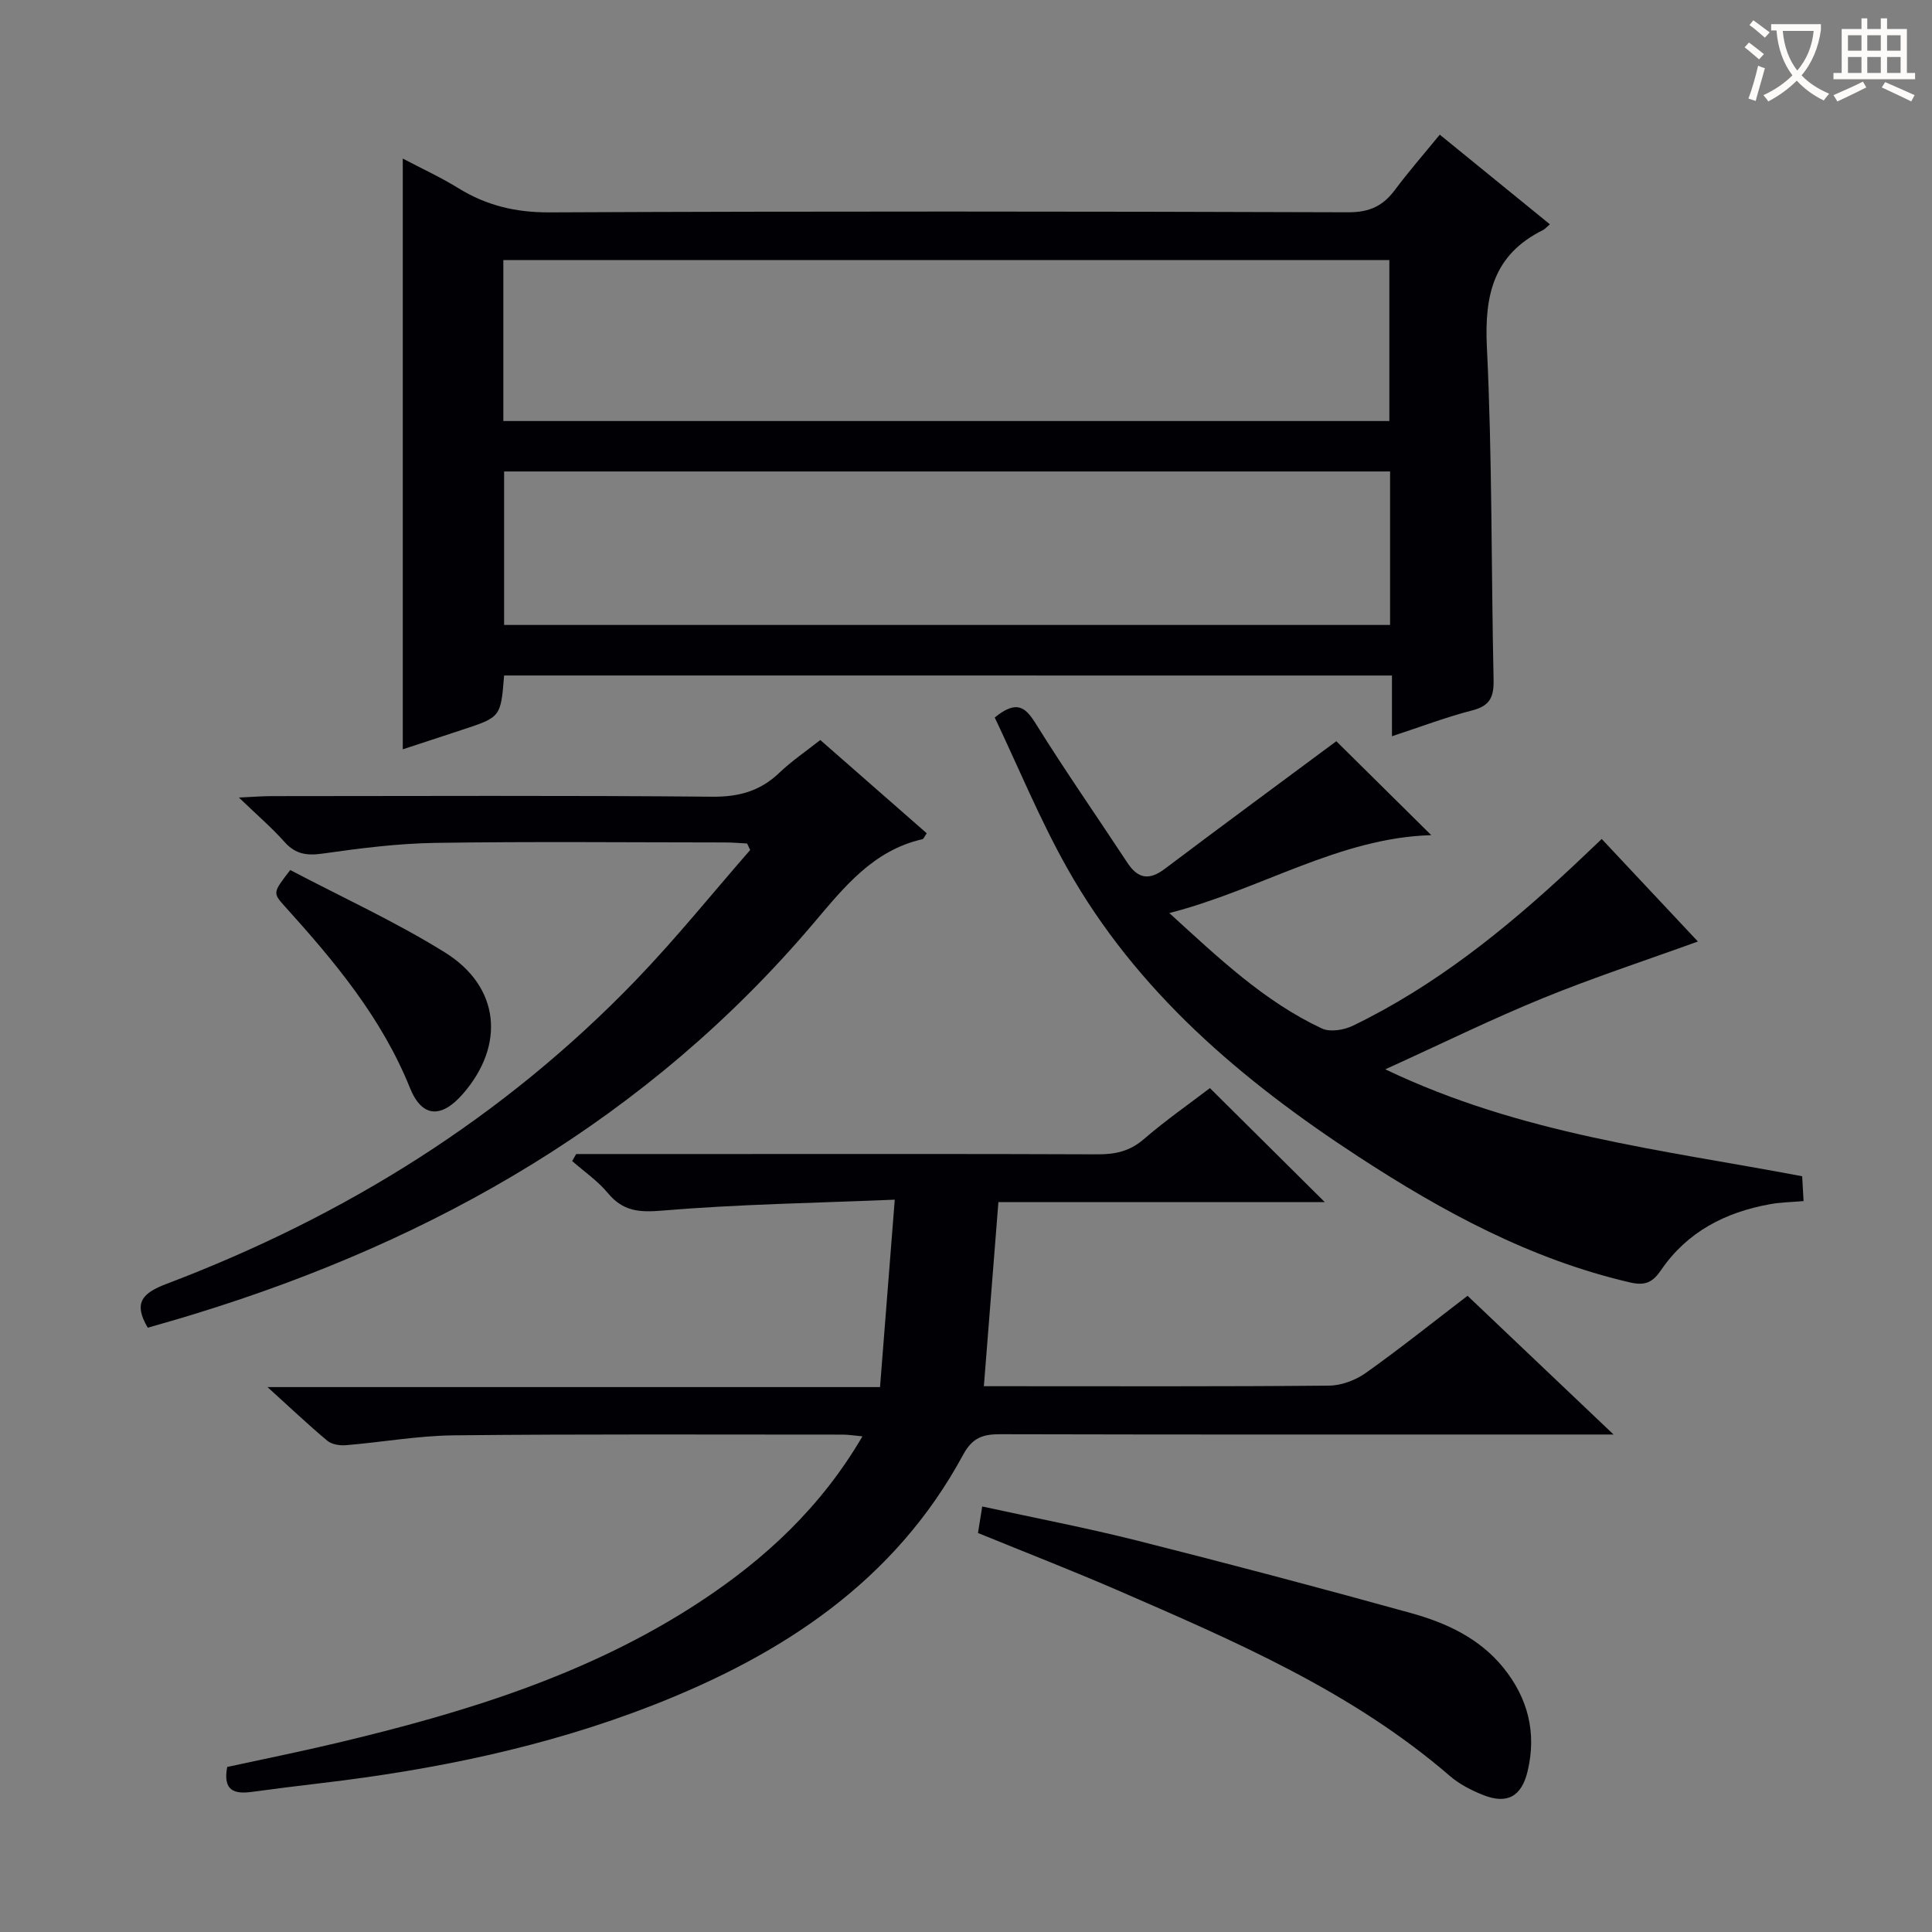
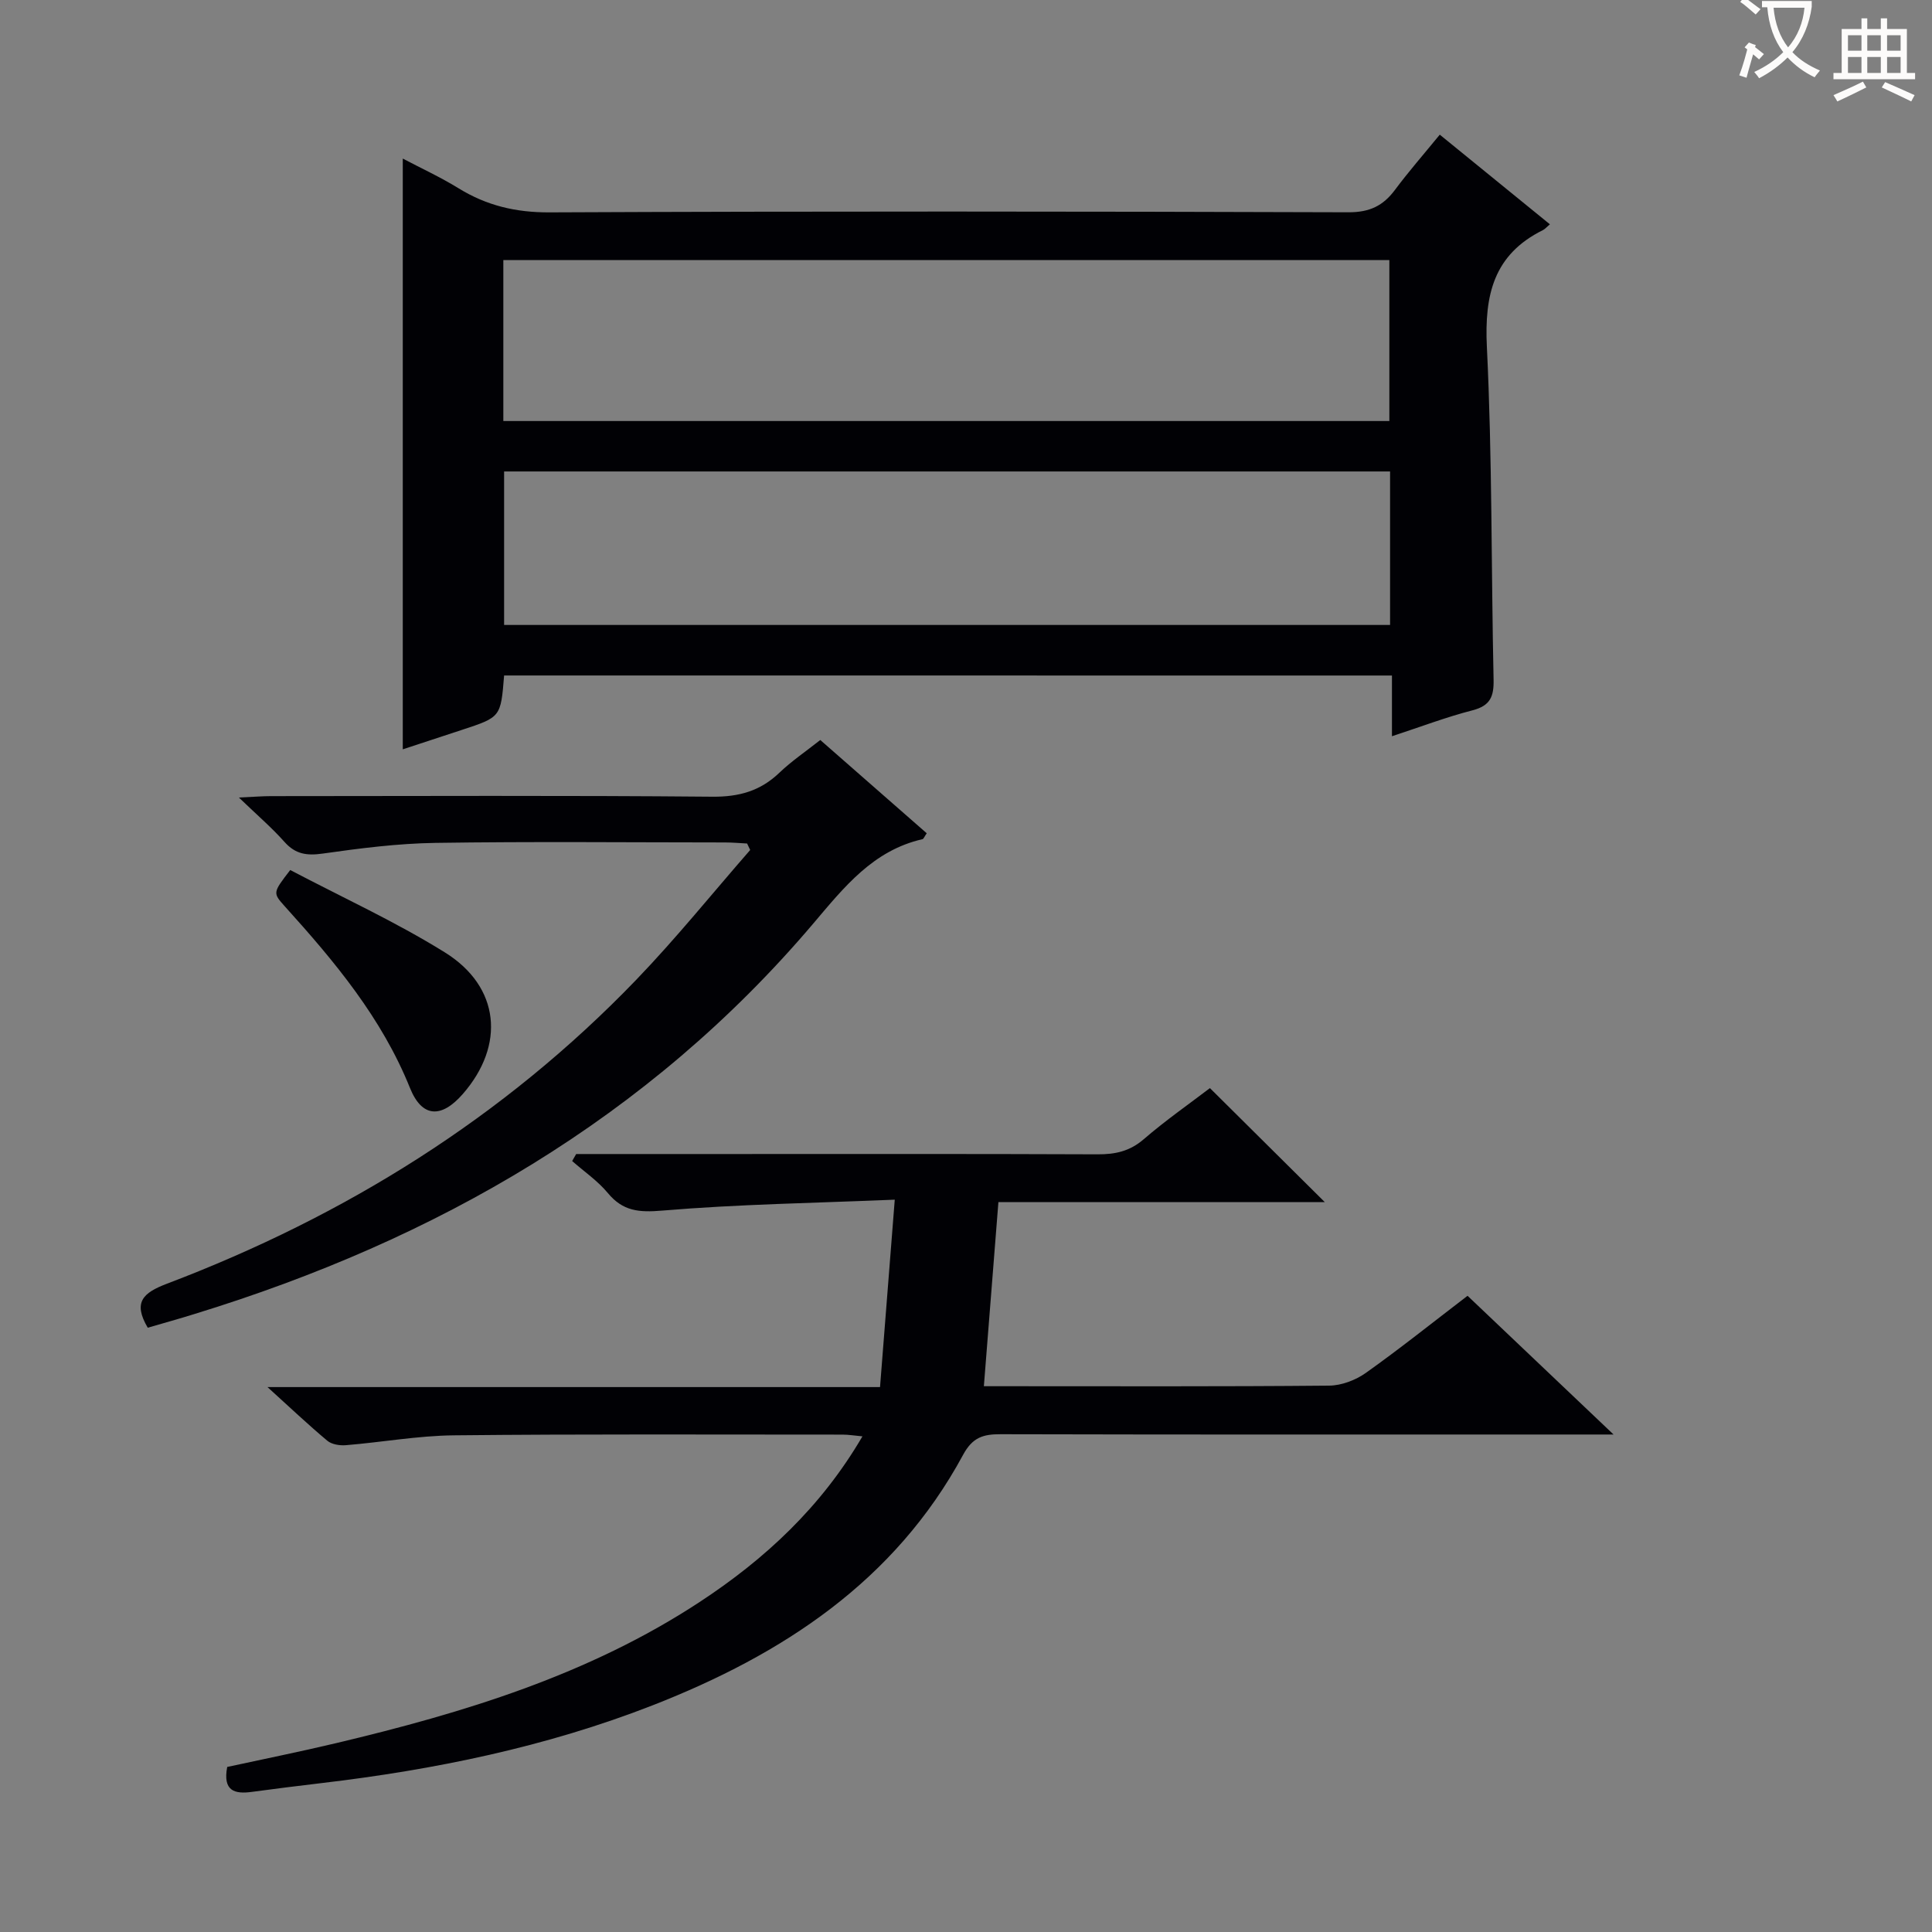
<svg xmlns="http://www.w3.org/2000/svg" enable-background="new 0 0 400 400" viewBox="0 0 400 400">
  <rect x="0" y="0" width="400" height="400" fill="#808080" stroke="none" />
  <g fill="#010105">
    <path d="m104.37 139.85c-.69 8.62-.69 8.62-8.69 11.25-4.05 1.33-8.11 2.67-12.29 4.04 0-40.77 0-81.13 0-122.31 3.89 2.05 7.85 3.87 11.53 6.14 5.82 3.59 11.86 5.03 18.83 5 55.14-.25 110.29-.2 165.44-.02 4.35.01 7.15-1.32 9.61-4.62 2.86-3.84 6.02-7.45 9.29-11.45 7.77 6.33 15.19 12.37 22.8 18.56-.69.58-1.03 1-1.46 1.21-10.17 5.05-12.11 13.37-11.59 24.14 1.12 22.93.89 45.93 1.39 68.9.08 3.5-.67 5.42-4.35 6.37-5.44 1.4-10.72 3.41-16.69 5.37 0-4.37 0-8.25 0-12.57-61.54-.01-122.55-.01-183.82-.01zm-.16-52.68h183.44c0-11.35 0-22.27 0-33.33-61.29 0-122.3 0-183.44 0zm183.59 10.44c-61.49 0-122.49 0-183.43 0v31.78h183.43c0-10.74 0-21.05 0-31.78z" />
    <path d="m119.29 238.93h29.43c26.17 0 52.33-.05 78.5.06 3.66.02 6.67-.62 9.57-3.12 4.52-3.9 9.44-7.33 13.71-10.59 8.04 7.98 15.85 15.74 23.78 23.6-22.35 0-44.92 0-67.57 0-1.01 12.75-1.99 25.1-3.01 38.12h4.48c22.33 0 44.67.09 67-.12 2.57-.02 5.49-1.14 7.61-2.64 7.04-5 13.79-10.41 21.05-15.96 9.85 9.35 19.55 18.58 30.23 28.72-2.93 0-4.68 0-6.42 0-40.17 0-80.33.04-120.5-.06-3.62-.01-5.81.66-7.76 4.28-14.15 26.18-37.4 41.34-64.25 51.84-22.1 8.63-45.16 13.35-68.65 16.12-4.78.57-9.56 1.16-14.34 1.81-3.59.49-6.05-.18-5.11-5.16 7.36-1.6 14.96-3.13 22.5-4.92 26.46-6.28 52.33-14.13 75.34-29.25 13.49-8.86 25.12-19.62 33.68-34.28-1.68-.15-2.89-.36-4.1-.36-26.83 0-53.67-.13-80.5.15-7.45.08-14.88 1.43-22.33 2.04-1.27.11-2.94-.15-3.86-.92-3.95-3.3-7.69-6.85-12.39-11.11h126.82c1.02-12.9 1.98-25.21 3.05-38.8-16.68.7-32.44.94-48.12 2.26-4.84.41-8.16.14-11.29-3.64-2.09-2.52-4.89-4.43-7.38-6.62.28-.49.55-.97.83-1.45z" />
-     <path d="m296.33 172.91c-19.11.55-35.25 11.24-54.23 16.13 10.33 9.43 19.71 18.34 31.59 23.9 1.7.79 4.55.32 6.38-.56 16.96-8.2 31.46-19.86 45.15-32.62 2.07-1.93 4.1-3.88 6.4-6.06 6.81 7.26 13.5 14.39 19.91 21.23-10.77 3.9-21.55 7.43-32.04 11.71-10.57 4.31-20.84 9.37-32.68 14.75 28.12 13.46 57.33 16.65 86.31 22.14.09 1.51.18 3.12.29 5.14-2.51.22-4.8.25-7.03.66-9.18 1.67-17.02 5.69-22.42 13.55-1.68 2.45-3.13 3.41-6.45 2.64-20.6-4.77-38.77-14.64-56.25-26.04-24.22-15.81-45.99-34.23-60.37-59.85-5.66-10.08-10.08-20.86-14.94-31.08 4.59-3.73 6.37-2.13 8.54 1.35 6.06 9.73 12.62 19.14 18.92 28.72 2.18 3.32 4.5 3.71 7.74 1.27 11.91-8.98 23.92-17.81 35.52-26.43 5.96 5.89 12.75 12.6 19.66 19.45z" />
    <path d="m30.59 274.89c-3.12-5.29-.96-7.23 3.94-9.1 36.87-13.99 69.71-34.39 97.16-62.9 8.27-8.59 15.78-17.92 23.63-26.91-.21-.45-.43-.89-.64-1.34-1.53-.08-3.05-.22-4.58-.22-19.99-.01-39.98-.21-59.96.09-7.78.12-15.57 1.11-23.29 2.21-3.31.47-5.67.16-7.96-2.42-2.61-2.94-5.63-5.52-9.43-9.18 3.12-.14 4.85-.29 6.58-.29 30.48-.01 60.96-.16 91.44.12 5.55.05 9.95-1.19 13.9-4.98 2.5-2.39 5.4-4.35 8.45-6.76 7.46 6.54 14.77 12.94 22.04 19.31-.51.73-.65 1.17-.87 1.22-10.25 2.34-16.21 9.91-22.62 17.47-34.2 40.3-78.08 65.48-128.08 80.83-3.16.99-6.35 1.87-9.71 2.85z" />
-     <path d="m202.48 317.39c.27-1.67.52-3.25.88-5.49 10.9 2.38 21.58 4.42 32.1 7.07 18.97 4.79 37.89 9.79 56.74 15.02 7.24 2.01 14.11 5.19 19.04 11.27 5.12 6.32 6.94 13.5 5.03 21.47-1.25 5.23-4.25 6.89-9.22 4.9-2.44-.97-4.92-2.24-6.89-3.95-20.35-17.57-44.69-27.96-68.94-38.51-9.41-4.07-18.98-7.79-28.74-11.78z" />
    <path d="m60.09 180.13c10.74 5.65 21.78 10.69 32.01 17.05 11.44 7.11 12.54 19.22 3.71 29.33-4.44 5.08-8.45 4.9-10.93-1.26-5.84-14.51-15.59-26.17-25.87-37.55-2.56-2.85-2.56-2.85 1.08-7.57z" />
  </g>
-   <path d="m362.1 8.8c1.1.8 2.1 1.6 3.1 2.4l-1 1.1c-1.3-1.1-2.3-2-3-2.5zm1.9 4.8c.5.2.9.4 1.4.5-.6 2.3-1.3 4.5-1.9 6.8l-1.5-.5c.8-2.1 1.4-4.3 2-6.8zm-1-9.4c1.3.9 2.4 1.8 3.4 2.5l-1 1.1c-1.4-1.2-2.4-2.1-3.2-2.6zm3.7 2.2v-1.4h10.3v1.2c-.5 3.6-1.8 6.8-4 9.4 1.5 1.6 3.4 2.8 5.7 3.8-.3.4-.7.8-1.1 1.4-2.3-1.1-4.1-2.5-5.6-4.1-1.6 1.6-3.6 3.1-5.9 4.3-.3-.5-.7-.9-1-1.3 2.4-1.1 4.4-2.5 6-4.1-1.9-2.5-3-5.6-3.3-9.3h-1.1zm8.8 0h-6.4c.3 3.3 1.3 6 3 8.2 2-2.3 3.1-5.1 3.4-8.2z" fill="#fcfbfa" />
+   <path d="m362.1 8.8c1.1.8 2.1 1.6 3.1 2.4l-1 1.1c-1.3-1.1-2.3-2-3-2.5zc.5.2.9.4 1.4.5-.6 2.3-1.3 4.5-1.9 6.8l-1.5-.5c.8-2.1 1.4-4.3 2-6.8zm-1-9.4c1.3.9 2.4 1.8 3.4 2.5l-1 1.1c-1.4-1.2-2.4-2.1-3.2-2.6zm3.7 2.2v-1.4h10.3v1.2c-.5 3.6-1.8 6.8-4 9.4 1.5 1.6 3.4 2.8 5.7 3.8-.3.4-.7.8-1.1 1.4-2.3-1.1-4.1-2.5-5.6-4.1-1.6 1.6-3.6 3.1-5.9 4.3-.3-.5-.7-.9-1-1.3 2.4-1.1 4.4-2.5 6-4.1-1.9-2.5-3-5.6-3.3-9.3h-1.1zm8.8 0h-6.4c.3 3.3 1.3 6 3 8.2 2-2.3 3.1-5.1 3.4-8.2z" fill="#fcfbfa" />
  <path d="m385.3 3.8h1.3v2.2h2.8v-2.2h1.3v2.2h4.1v9.1h1.7v1.3h-16.9v-1.3h1.7v-9.1h4.1v-2.2zm.4 13.1.7 1.2c-1.8.9-3.8 1.9-6 2.9-.2-.4-.5-.8-.8-1.3 2.3-1 4.3-1.9 6.1-2.8zm-3.1-6.4h2.8v-3.2h-2.8zm0 4.6h2.8v-3.3h-2.8zm4-4.6h2.8v-3.2h-2.8zm0 4.6h2.8v-3.3h-2.8zm3.7 1.9c2.1.9 4.1 1.8 6.1 2.7l-.7 1.3c-2.2-1.1-4.2-2-6.1-2.9zm3.2-9.7h-2.8v3.2h2.8zm-2.8 7.8h2.8v-3.3h-2.8z" fill="#fcfbfa" />
</svg>